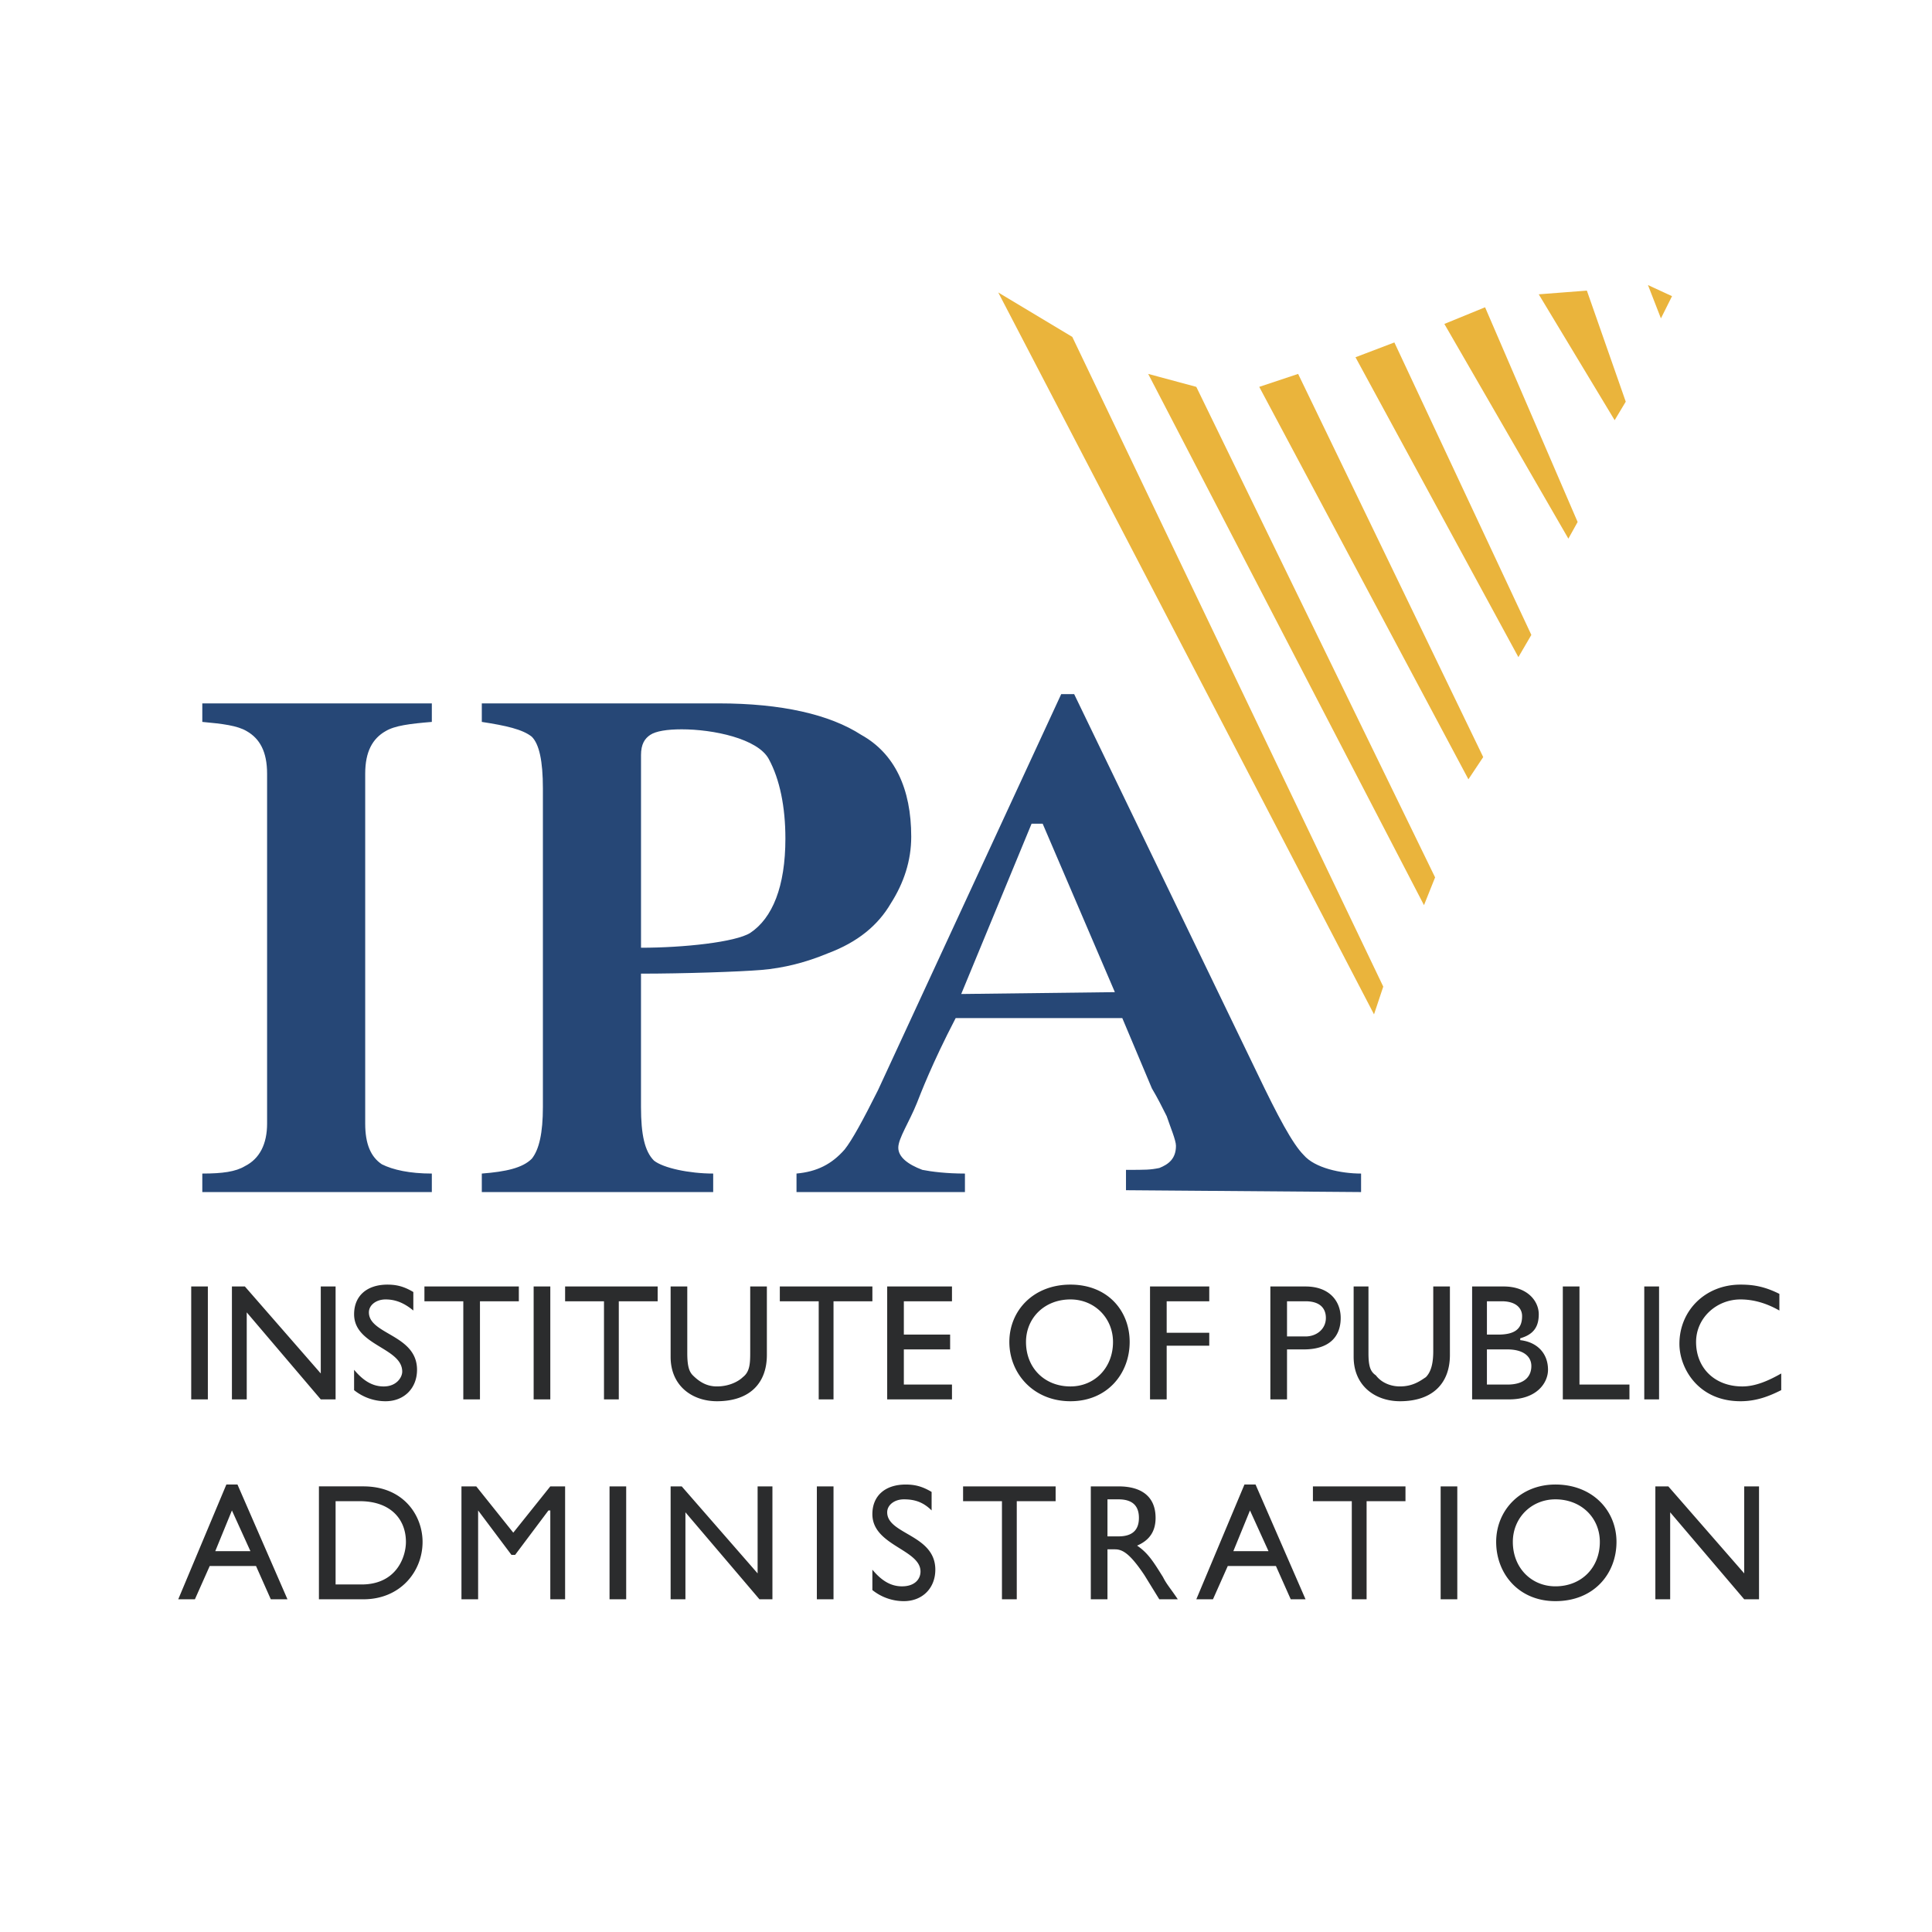
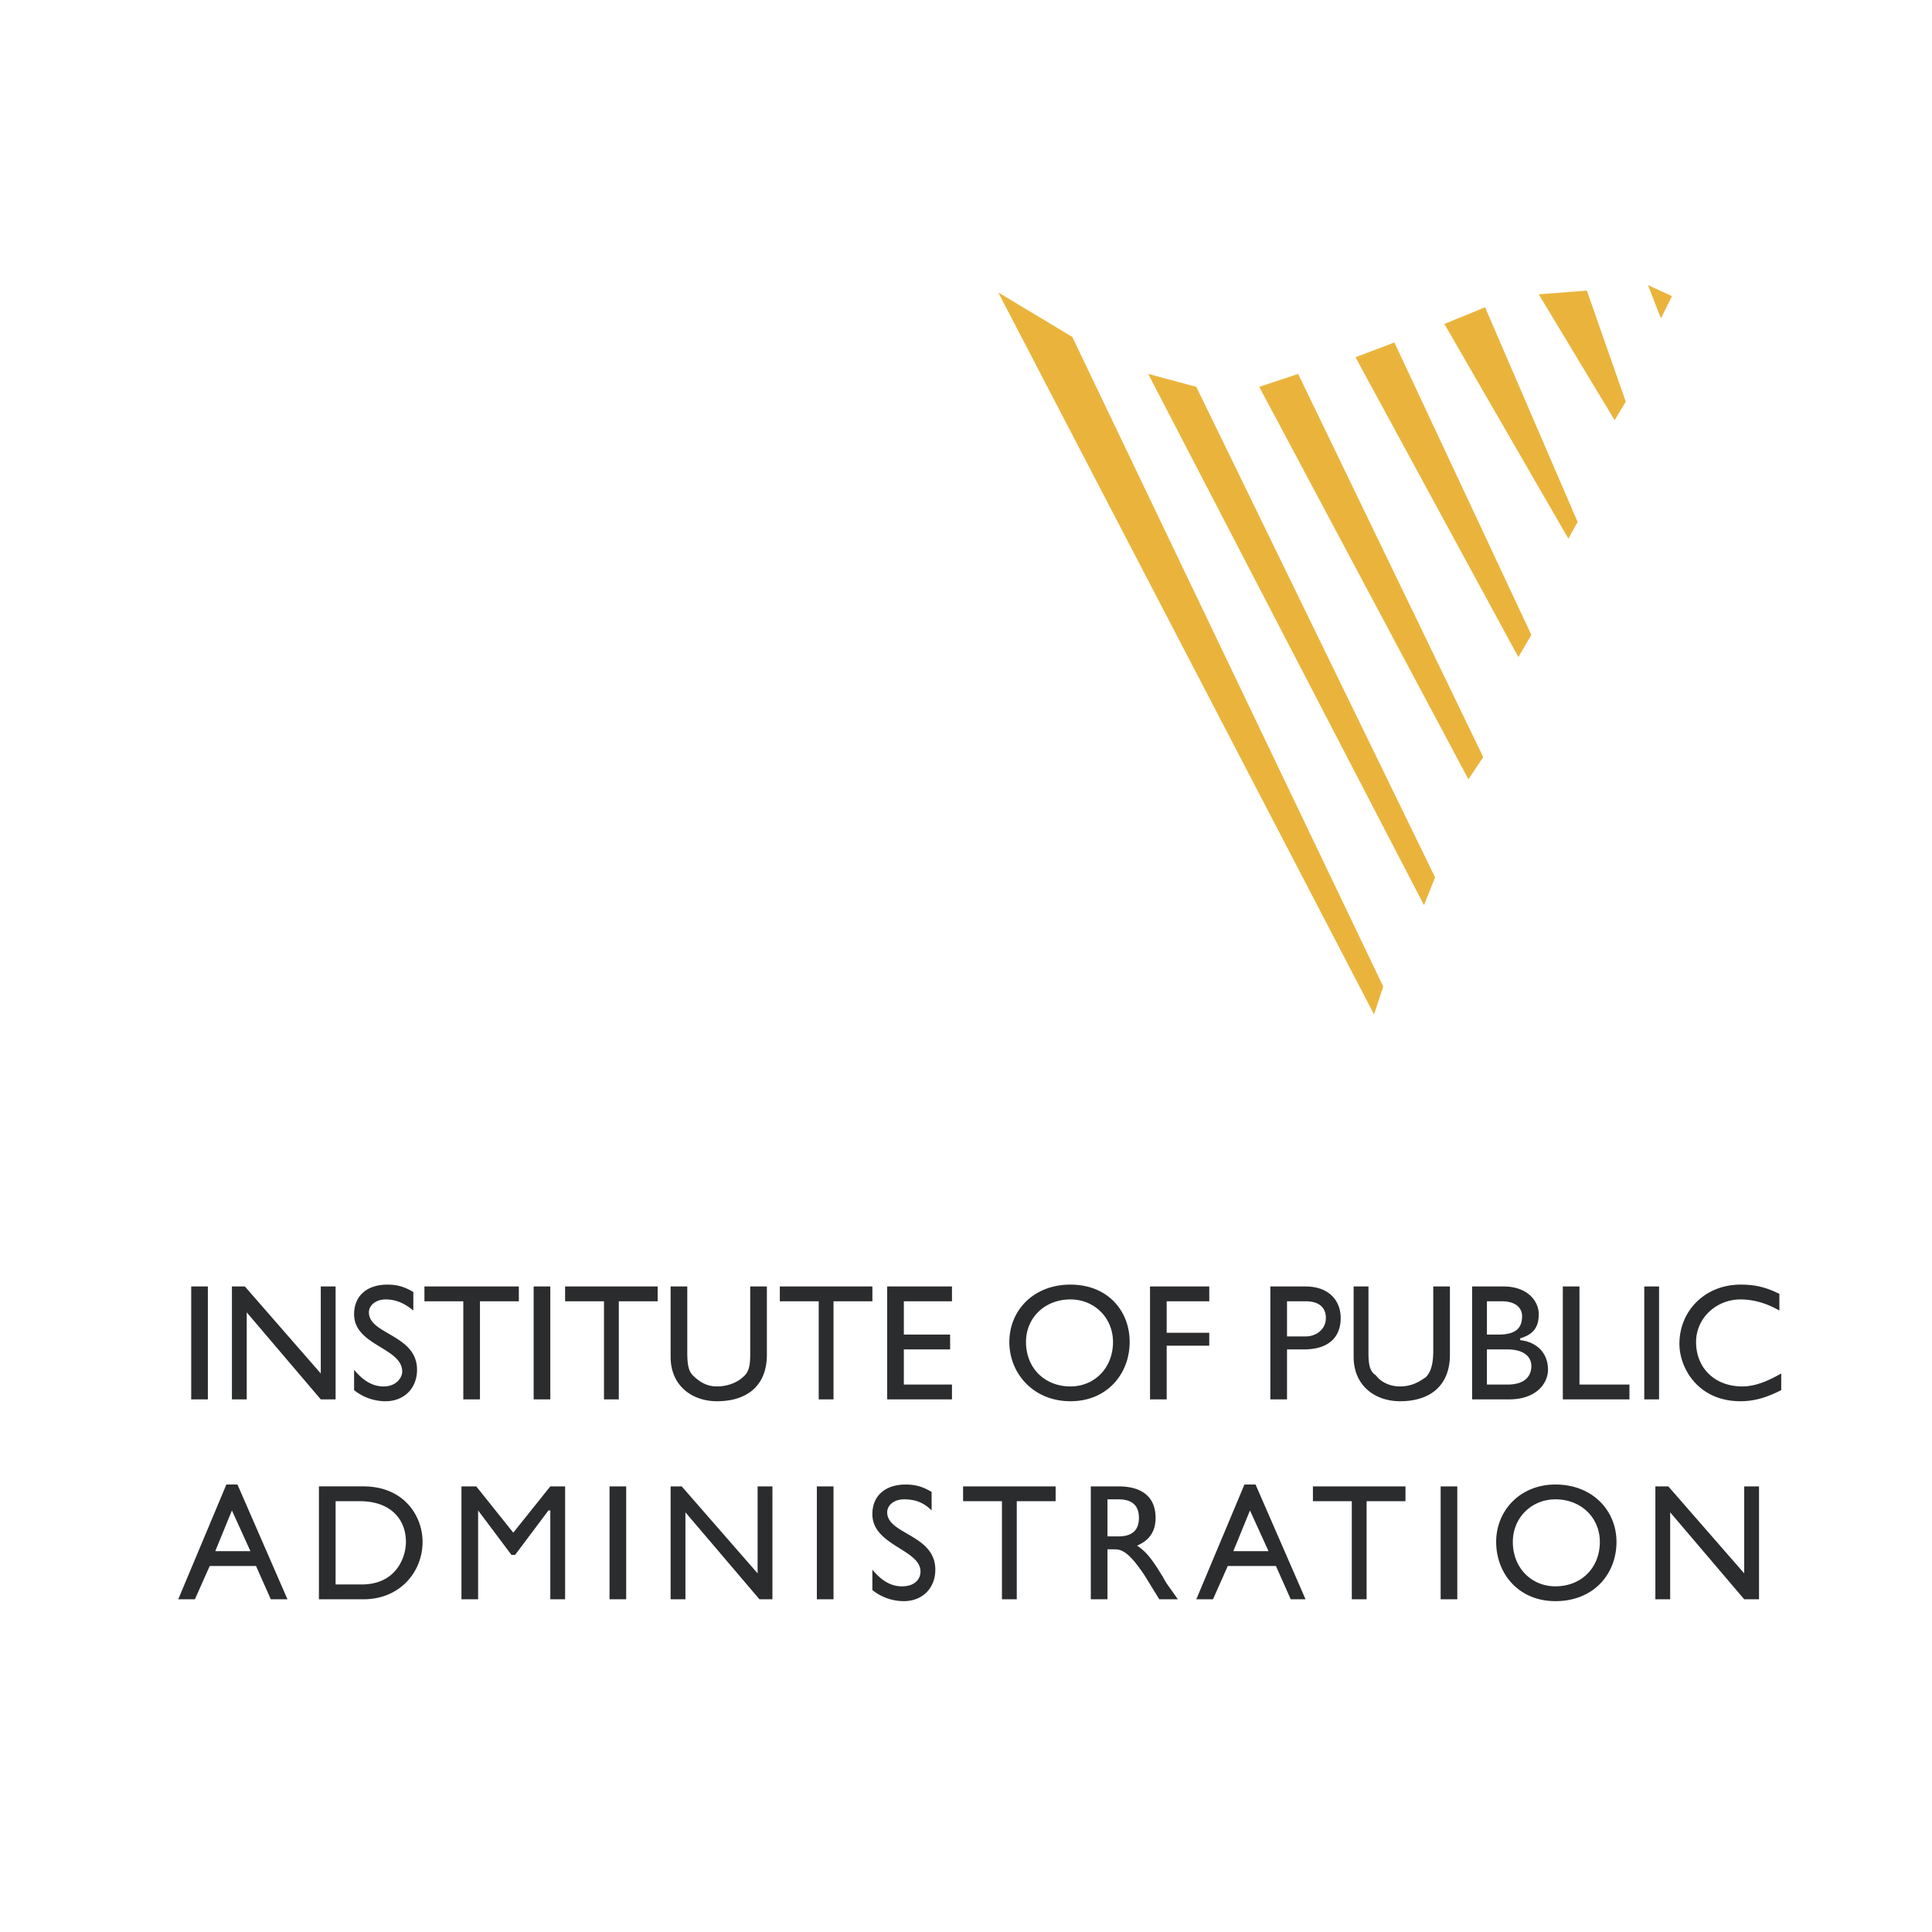
<svg xmlns="http://www.w3.org/2000/svg" width="2500" height="2500" viewBox="0 0 192.756 192.756">
  <g fill-rule="evenodd" clip-rule="evenodd">
    <path fill="#fff" fill-opacity="0" d="M0 0h192.756v192.756H0V0z" />
-     <path d="M20.184 118.932v-1.846c2.032 0 3.325-.186 4.248-.738 1.478-.74 2.216-2.217 2.216-4.248V77.196c0-2.216-.738-3.509-2.031-4.248-.924-.554-2.401-.739-4.433-.923v-1.848h22.9v1.848c-2.216.184-3.693.369-4.617.923-1.292.739-2.031 2.032-2.031 4.248V112.1c0 2.031.554 3.324 1.662 4.062 1.108.555 2.771.924 4.986.924v1.846h-22.9zM63.953 75.349c0-1.108.37-1.662.924-2.031.554-.37 1.662-.554 3.139-.554 3.14 0 7.572.923 8.68 2.955 1.108 2.031 1.663 4.802 1.663 7.941 0 4.802-1.293 7.94-3.509 9.418-1.477.923-6.648 1.478-10.896 1.478V75.349h-.001zm7.202 43.583v-1.846c-2.401 0-4.987-.555-5.91-1.293-.923-.924-1.293-2.586-1.293-5.355V97.141c4.248 0 9.788-.186 12.004-.369 2.217-.185 4.433-.74 6.648-1.662 2.955-1.109 4.987-2.771 6.279-4.987 1.293-2.031 2.031-4.248 2.031-6.648 0-4.802-1.662-8.311-4.986-10.157-3.139-2.032-7.941-3.141-14.22-3.141H48.07v1.848c2.401.369 4.064.738 4.987 1.477.738.739 1.108 2.401 1.108 5.17v31.765c0 2.586-.37 4.248-1.108 5.17-.923.924-2.585 1.293-4.987 1.479v1.846h23.085zM102.92 82.182h1.107l7.203 16.804-15.329.186 7.019-16.99zm-6.648 36.75v-1.846c-1.847 0-3.324-.186-4.248-.369-1.477-.555-2.401-1.293-2.401-2.217s1.108-2.586 1.848-4.432c.369-.924 1.478-3.879 3.878-8.496h16.621l2.955 7.018c.555.924 1.109 2.031 1.477 2.771.371 1.107.924 2.4.924 2.955 0 1.291-.738 1.846-1.66 2.215-.926.186-1.293.186-3.326.186v2.031l23.455.184v-1.846c-2.031 0-4.617-.555-5.725-1.848-1.109-1.107-2.586-3.877-4.617-8.125L107.17 69.254h-1.293l-18.283 39.521c-1.478 2.955-2.586 4.986-3.324 5.91-1.293 1.477-2.77 2.215-4.802 2.4v1.846h16.804v.001z" fill="#264776" />
    <path fill="#eab43c" d="M99.596 29.179l7.386 4.432 31.026 64.823-.922 2.769-37.49-72.024zM114.555 37.305l27.517 53.002 1.108-2.77-23.825-48.939-4.8-1.293zM125.635 38.598l20.869 39.152 1.476-2.217-18.466-38.228-3.879 1.293zM135.238 35.643l16.252 29.918 1.293-2.216-13.666-29.179-3.879 1.477zM144.104 32.319l12.373 21.422.923-1.661-9.234-21.423-4.062 1.662zM153.521 29.364l7.573 12.558 1.107-1.847-3.879-11.081-4.801.37zM164.418 28.44l2.4 1.109-1.107 2.216-1.293-3.325z" />
    <path fill="#2b2c2d" d="M19.077 128.352h1.661v11.265h-1.661v-11.265zM33.482 139.617h-1.479l-7.386-8.681v8.681h-1.478v-11.265h1.293l7.571 8.679v-8.679h1.479v11.265zM41.238 130.752c-1.108-.924-2.031-1.107-2.771-1.107-.923 0-1.662.553-1.662 1.291 0 2.217 4.802 2.217 4.802 5.727 0 1.846-1.293 3.139-3.14 3.139a5.016 5.016 0 0 1-3.139-1.107v-2.031c.923 1.107 1.847 1.662 2.955 1.662 1.293 0 1.847-.924 1.847-1.479 0-2.4-4.801-2.584-4.801-5.725 0-1.846 1.292-2.955 3.324-2.955.923 0 1.661.186 2.585.738v1.847zM51.764 129.828h-3.878v9.789h-1.662v-9.789h-3.879v-1.476h9.419v1.476zM53.242 128.352h1.662v11.265h-1.662v-11.265zM65.615 129.828h-3.878v9.789H60.26v-9.789h-3.879v-1.476h9.234v1.476zM76.511 135.184c0 2.771-1.662 4.617-4.986 4.617-2.401 0-4.617-1.477-4.617-4.432v-7.018h1.662V135c0 1.291.185 1.846.554 2.217.739.738 1.478 1.107 2.401 1.107 1.293 0 2.216-.555 2.585-.924.739-.555.739-1.477.739-2.586v-6.463h1.662v6.833zM87.038 129.828H83.16v9.789h-1.477v-9.789h-3.88v-1.476h9.235v1.476zM94.979 129.828h-4.802v3.324h4.617v1.479h-4.617v3.508h4.802v1.478h-6.464v-11.265h6.464v1.476zM102.365 133.891c0-2.4 1.848-4.246 4.434-4.246 2.4 0 4.246 1.846 4.246 4.246 0 2.586-1.846 4.434-4.246 4.434-2.586-.001-4.434-1.848-4.434-4.434zm-1.662 0c0 3.141 2.4 5.91 6.096 5.91 3.693 0 5.908-2.77 5.908-5.91 0-3.139-2.215-5.725-5.908-5.725-3.695 0-6.096 2.586-6.096 5.725zM120.648 129.828H116.4v3.141h4.248v1.293H116.4v5.355h-1.662v-11.265h5.91v1.476zM128.406 129.828h1.846c1.479 0 2.031.738 2.031 1.662 0 1.109-.924 1.848-2.031 1.848h-1.846v-3.51zm-1.662-1.476v11.266h1.662v-4.986h1.662c2.584 0 3.693-1.293 3.693-3.141 0-1.662-1.109-3.139-3.51-3.139h-3.507zM144.658 135.184c0 2.771-1.662 4.617-4.988 4.617-2.4 0-4.617-1.477-4.617-4.432v-7.018h1.479V135c0 1.291.184 1.846.738 2.217.555.738 1.479 1.107 2.4 1.107 1.293 0 2.033-.555 2.586-.924.555-.555.74-1.477.74-2.586v-6.463h1.662v6.833zM148.35 129.828h1.479c1.477 0 2.031.738 2.031 1.479 0 1.293-.738 1.846-2.4 1.846h-1.109v-3.325h-.001zm-1.477 9.789h3.693c2.771 0 3.879-1.662 3.879-2.955 0-1.662-1.107-2.771-2.771-2.955v-.186c1.293-.369 1.848-1.107 1.848-2.4s-1.107-2.77-3.508-2.77h-3.141v11.266zm1.477-4.986h2.033c1.66 0 2.4.738 2.4 1.66 0 .926-.555 1.848-2.4 1.848h-2.033v-3.508zM157.584 138.139h4.986v1.478h-6.648v-11.265h1.662v9.787zM164.049 128.352h1.476v11.265h-1.476v-11.265zM177.529 130.752c-1.293-.738-2.586-1.107-3.879-1.107-2.4 0-4.432 1.846-4.432 4.246 0 2.586 1.848 4.434 4.617 4.434 1.293 0 2.586-.555 3.879-1.293v1.662c-1.109.555-2.4 1.107-4.064 1.107-4.246 0-6.094-3.324-6.094-5.725 0-3.324 2.586-5.91 6.094-5.91 1.293 0 2.402.186 3.879.924v1.662zM23.139 150.697l1.846 4.062h-3.508l1.662-4.062zm.554-2.586h-1.108l-4.801 11.451h1.662l1.479-3.324h4.617l1.477 3.324h1.662l-4.988-11.451zM33.482 149.773h2.4c3.14 0 4.617 1.848 4.617 4.062 0 1.479-.923 4.248-4.432 4.248h-2.585v-8.31zm-1.663 9.789h4.432c3.693 0 5.909-2.771 5.909-5.727 0-2.584-1.847-5.539-5.909-5.539h-4.432v11.266zM56.381 159.562h-1.477v-8.865h-.185l-3.324 4.432h-.369l-3.324-4.432v8.865H46.04v-11.265h1.477l3.693 4.617 3.694-4.617h1.477v11.265zM60.814 148.297h1.661v11.265h-1.661v-11.265zM77.065 159.562h-1.293l-7.387-8.679v8.679h-1.477v-11.265h1.108l7.571 8.68v-8.68h1.478v11.265zM81.498 148.297h1.662v11.265h-1.662v-11.265zM92.948 150.697c-.924-.924-1.847-1.107-2.771-1.107-.924 0-1.662.553-1.662 1.293 0 2.215 4.802 2.215 4.802 5.723 0 1.848-1.293 3.141-3.14 3.141a5.02 5.02 0 0 1-3.14-1.107v-2.033c.923 1.109 1.847 1.662 2.955 1.662 1.293 0 1.847-.738 1.847-1.477 0-2.215-4.802-2.584-4.802-5.725 0-1.846 1.292-2.955 3.324-2.955.923 0 1.662.186 2.586.738v1.847h.001zM105.32 149.773h-3.877v9.789h-1.478v-9.789h-3.878v-1.476h9.233v1.476zM110.492 149.59h1.107c1.479 0 2.031.738 2.031 1.846 0 .924-.369 1.848-2.031 1.848h-1.107v-3.694zm-1.662-1.293v11.266h1.662v-4.986h.738c.738 0 1.477.369 2.955 2.586l1.479 2.4h1.846c-.738-1.109-1.109-1.479-1.477-2.217-.924-1.477-1.479-2.4-2.586-3.139 1.291-.555 1.846-1.479 1.846-2.771 0-2.031-1.293-3.139-3.693-3.139h-2.77zM124.711 150.697l1.848 4.062h-3.508l1.66-4.062zm.555-2.586h-1.107l-4.803 11.451h1.662l1.479-3.324h4.801l1.479 3.324h1.477l-4.988-11.451zM140.225 149.773h-3.879v9.789h-1.477v-9.789h-3.879v-1.476h9.235v1.476zM143.734 148.297h1.661v11.265h-1.661v-11.265zM150.936 153.836c0-2.4 1.848-4.246 4.248-4.246 2.586 0 4.432 1.846 4.432 4.246 0 2.586-1.846 4.432-4.432 4.432-2.401 0-4.248-1.846-4.248-4.432zm-1.663 0c0 3.141 2.217 5.91 5.91 5.91 3.879 0 6.094-2.77 6.094-5.91 0-3.139-2.4-5.725-6.094-5.725-3.509 0-5.91 2.586-5.91 5.725zM175.498 159.562h-1.477l-7.388-8.679v8.679h-1.477v-11.265h1.293l7.572 8.68v-8.68h1.477v11.265z" />
  </g>
</svg>